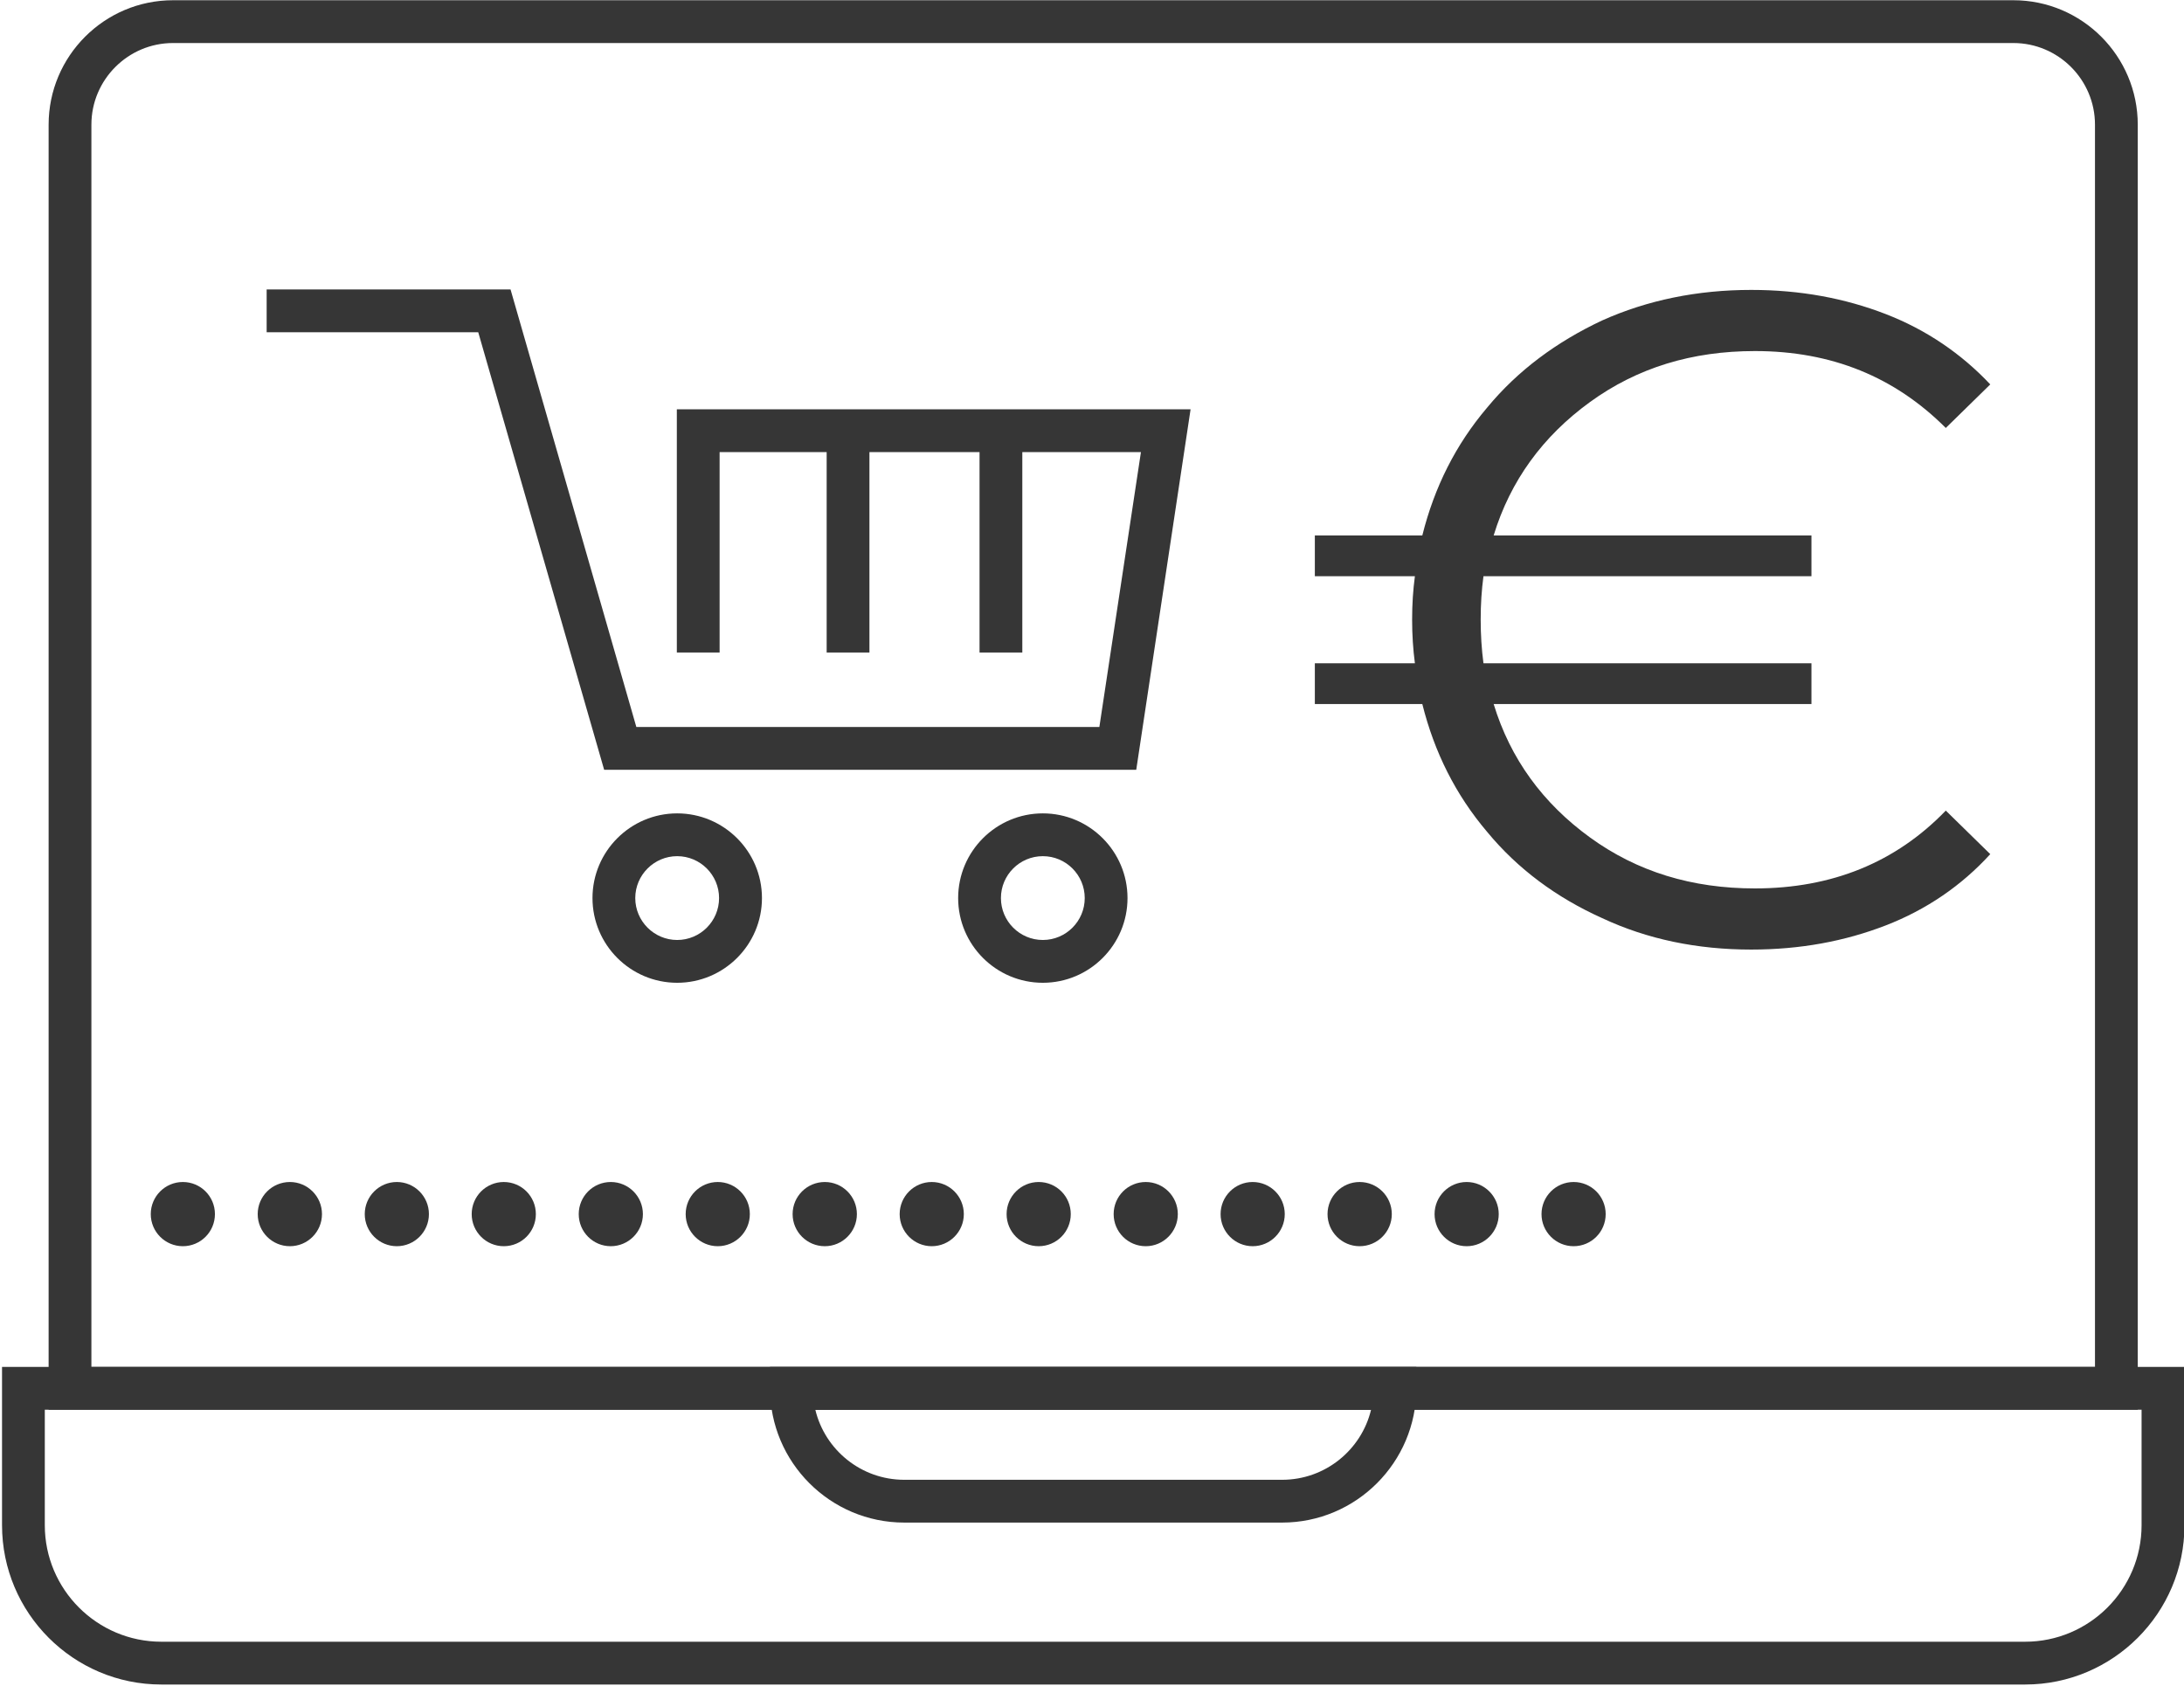
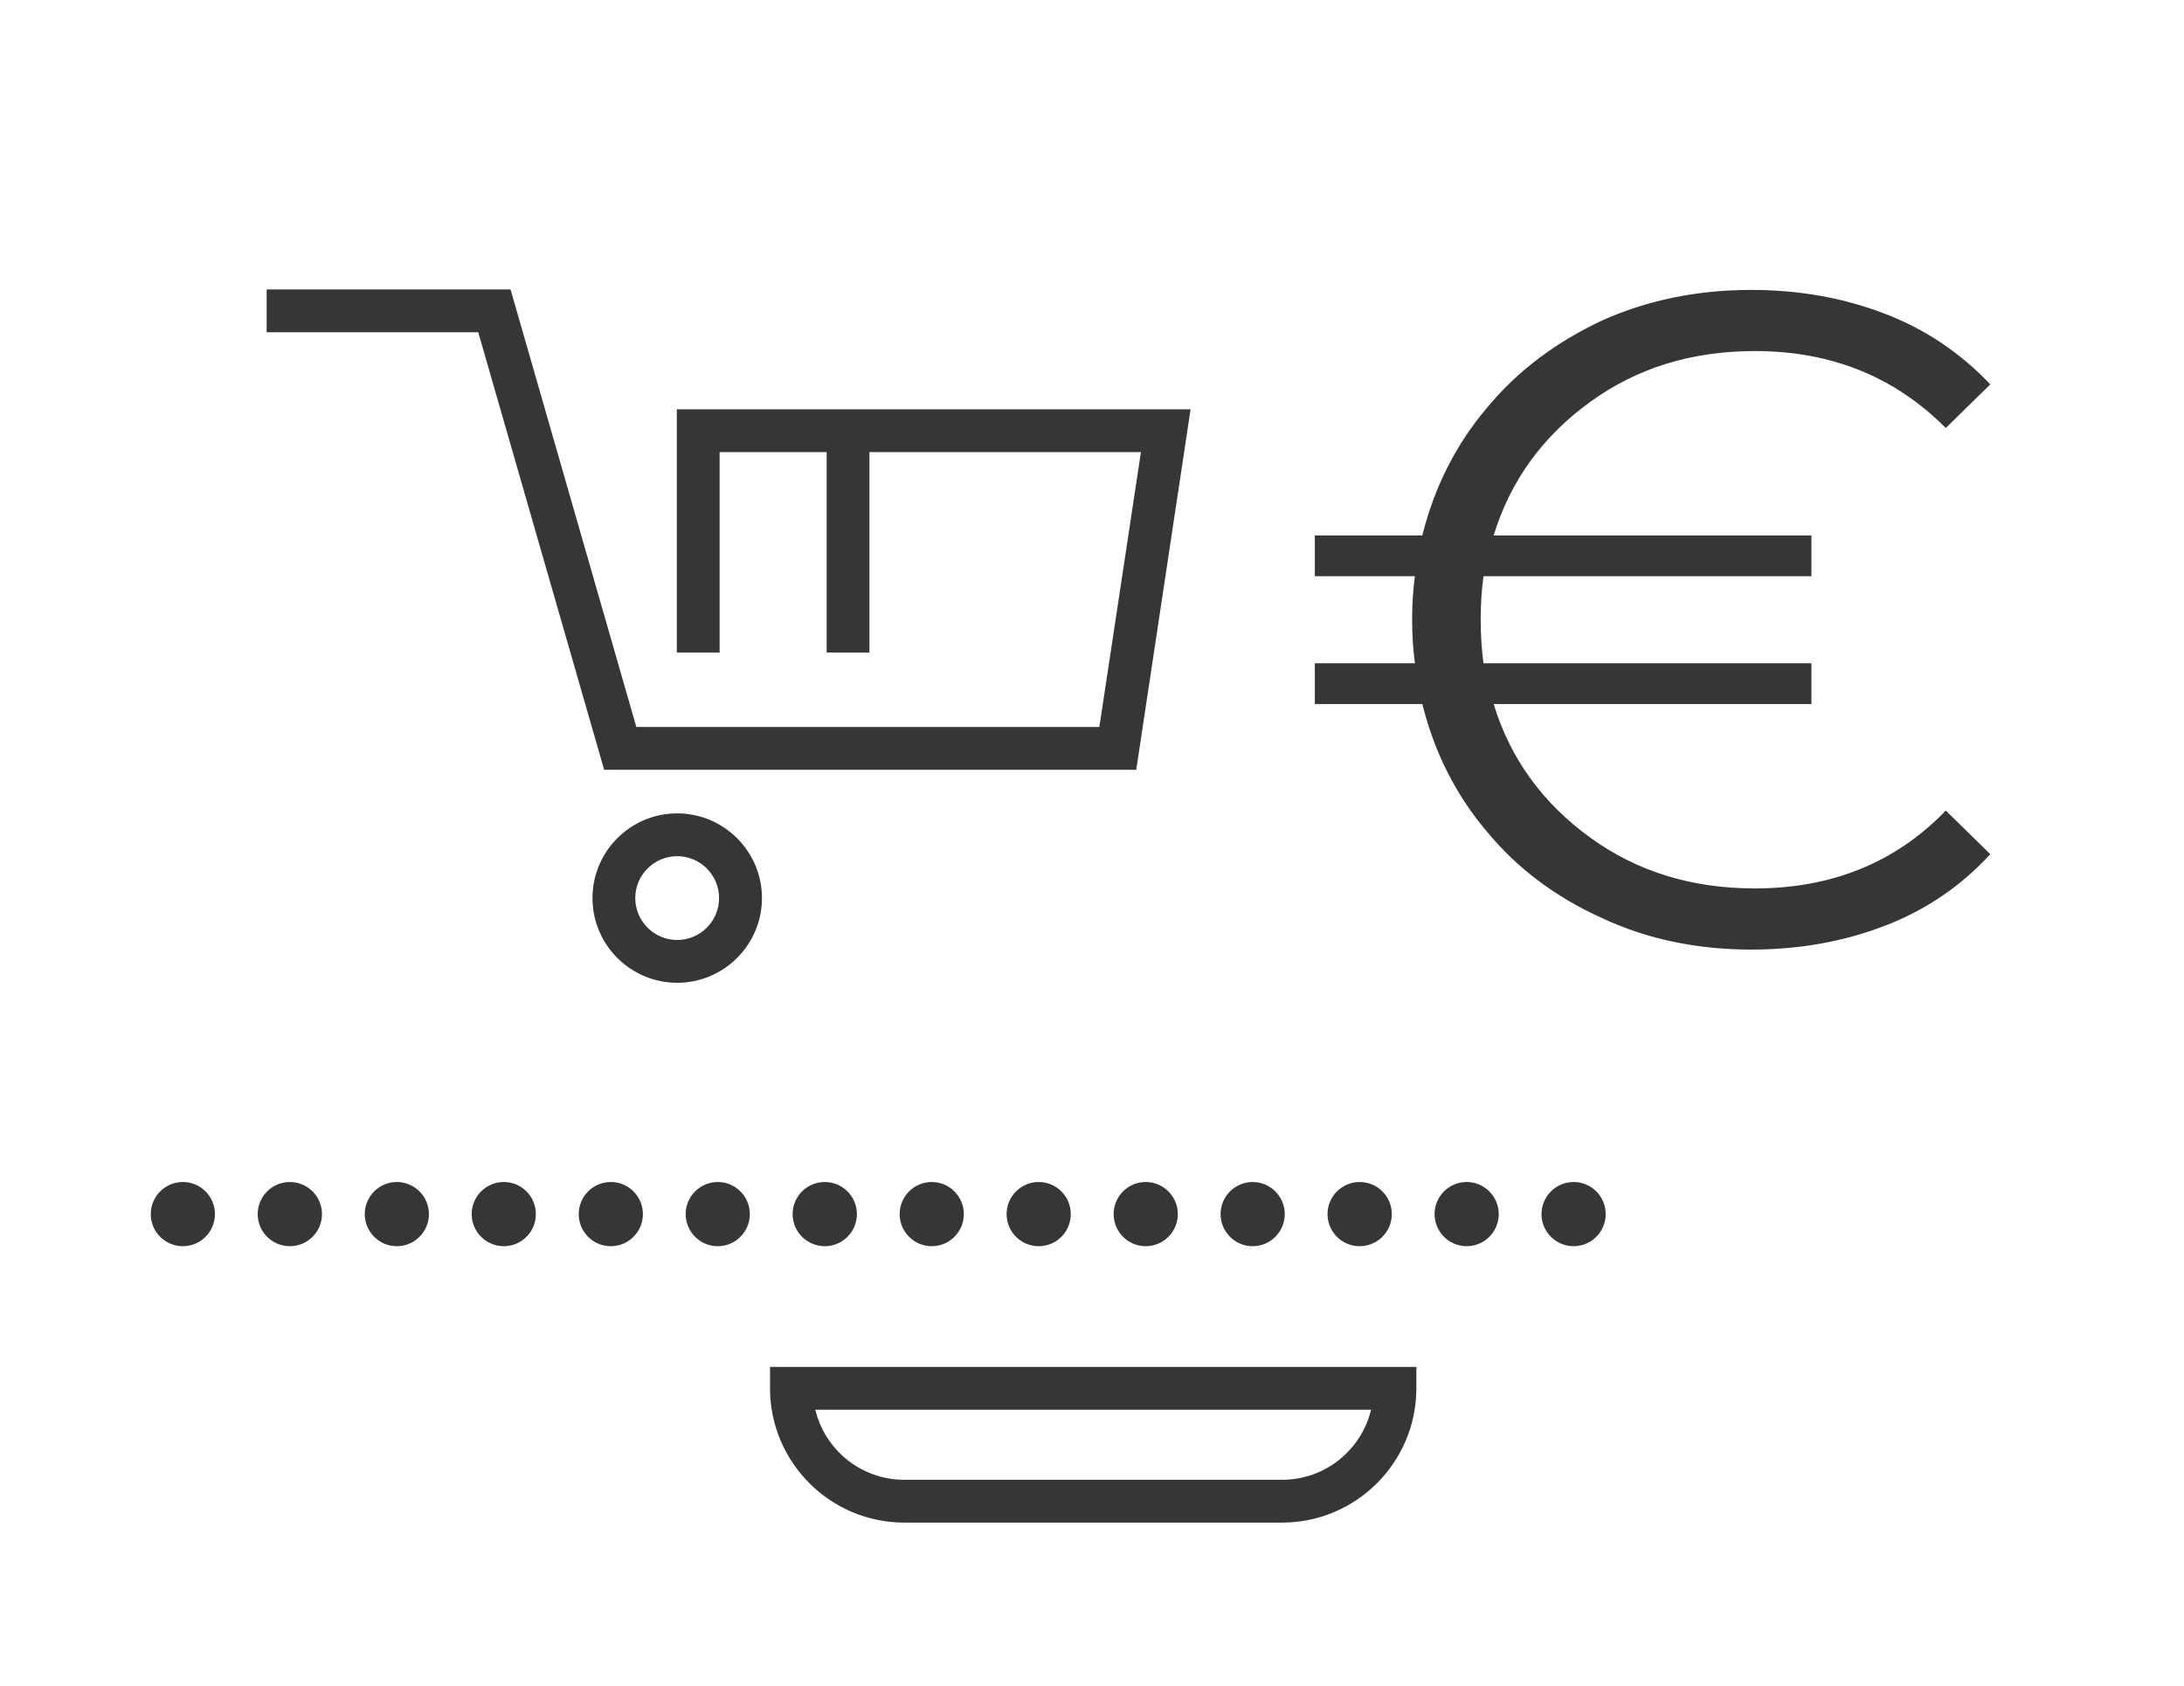
<svg xmlns="http://www.w3.org/2000/svg" width="100%" height="100%" viewBox="0 0 834 644" version="1.1" xml:space="preserve" style="fill-rule:evenodd;clip-rule:evenodd;stroke-linejoin:round;stroke-miterlimit:2;">
  <g transform="matrix(1,0,0,1,-9694.5,-1108.12)">
    <g transform="matrix(4.167,0,0,4.167,0,0)">
-       <path d="M2330.6,395.118L2330.6,405.703C2330.6,411.591 2335.39,416.381 2341.28,416.381L2512.08,416.381C2517.96,416.381 2522.75,411.591 2522.75,405.703L2522.75,395.118L2330.6,395.118ZM2512.08,420.303L2341.28,420.303C2333.22,420.303 2326.68,413.753 2326.68,405.703L2326.68,391.197L2526.68,391.197L2526.68,405.703C2526.68,413.753 2520.13,420.303 2512.08,420.303Z" style="fill:rgb(54,54,54);fill-rule:nonzero;" />
-       <path d="M2334.87,391.197L2518.48,391.197L2518.48,277.354C2518.48,273.228 2515.12,269.871 2511,269.871L2342.35,269.871C2338.23,269.871 2334.87,273.228 2334.87,277.354L2334.87,391.197ZM2522.4,395.118L2330.95,395.118L2330.95,277.354C2330.95,271.065 2336.06,265.949 2342.35,265.949L2511,265.949C2517.29,265.949 2522.4,271.065 2522.4,277.354L2522.4,395.118Z" style="fill:rgb(54,54,54);fill-rule:nonzero;" />
      <path d="M2401.21,395.118C2402.09,398.798 2405.41,401.541 2409.36,401.541L2443.99,401.541C2447.94,401.541 2451.26,398.798 2452.14,395.118L2401.21,395.118ZM2443.99,405.462L2409.36,405.462C2402.58,405.462 2397.06,399.942 2397.06,393.158L2397.06,391.197L2456.29,391.197L2456.29,393.158C2456.29,399.942 2450.77,405.462 2443.99,405.462Z" style="fill:rgb(54,54,54);fill-rule:nonzero;" />
      <g transform="matrix(1,0,0,1,-28.08,0)">
        <path d="M2416.63,344.39C2414.52,344.39 2412.79,346.113 2412.79,348.23C2412.79,350.348 2414.52,352.071 2416.63,352.071C2418.75,352.071 2420.47,350.348 2420.47,348.23C2420.47,346.113 2418.75,344.39 2416.63,344.39ZM2416.63,355.993C2412.35,355.993 2408.87,352.511 2408.87,348.23C2408.87,343.951 2412.35,340.468 2416.63,340.468C2420.91,340.468 2424.4,343.951 2424.4,348.23C2424.4,352.511 2420.91,355.993 2416.63,355.993Z" style="fill:rgb(54,54,54);fill-rule:nonzero;" />
      </g>
      <g transform="matrix(1,0,0,1,-28.08,0)">
-         <path d="M2450.14,344.39C2448.02,344.39 2446.3,346.113 2446.3,348.23C2446.3,350.348 2448.02,352.071 2450.14,352.071C2452.26,352.071 2453.98,350.348 2453.98,348.23C2453.98,346.113 2452.26,344.39 2450.14,344.39ZM2450.14,355.993C2445.86,355.993 2442.38,352.511 2442.38,348.23C2442.38,343.951 2445.86,340.468 2450.14,340.468C2454.42,340.468 2457.9,343.951 2457.9,348.23C2457.9,352.511 2454.42,355.993 2450.14,355.993Z" style="fill:rgb(54,54,54);fill-rule:nonzero;" />
-       </g>
+         </g>
      <g transform="matrix(1,0,0,1,-28.08,0)">
        <path d="M2458.7,336.476L2409.94,336.476L2398.4,296.374L2379.01,296.374L2379.01,292.453L2401.36,292.453L2412.89,332.554L2455.32,332.554L2459.13,307.361L2420.52,307.361L2420.52,325.726L2416.6,325.726L2416.6,303.439L2463.68,303.439L2458.7,336.476Z" style="fill:rgb(54,54,54);fill-rule:nonzero;" />
      </g>
      <g transform="matrix(1,0,0,1,-28.08,0)">
        <rect x="2430.33" y="305.4" width="3.92" height="20.326" style="fill:rgb(54,54,54);fill-rule:nonzero;" />
      </g>
      <g transform="matrix(1,0,0,1,-28.08,0)">
-         <rect x="2444.34" y="305.4" width="3.92" height="20.326" style="fill:rgb(54,54,54);fill-rule:nonzero;" />
-       </g>
+         </g>
      <path d="M2340.31,377.193C2340.31,375.567 2341.63,374.251 2343.25,374.251C2344.88,374.251 2346.19,375.567 2346.19,377.193C2346.19,378.816 2344.88,380.134 2343.25,380.134C2341.63,380.134 2340.31,378.816 2340.31,377.193ZM2350.11,377.193C2350.11,375.567 2351.43,374.251 2353.06,374.251C2354.68,374.251 2356,375.567 2356,377.193C2356,378.816 2354.68,380.134 2353.06,380.134C2351.43,380.134 2350.11,378.816 2350.11,377.193ZM2359.92,377.193C2359.92,375.567 2361.24,374.251 2362.86,374.251C2364.48,374.251 2365.8,375.567 2365.8,377.193C2365.8,378.816 2364.48,380.134 2362.86,380.134C2361.24,380.134 2359.92,378.816 2359.92,377.193ZM2369.72,377.193C2369.72,375.567 2371.04,374.251 2372.66,374.251C2374.29,374.251 2375.6,375.567 2375.6,377.193C2375.6,378.816 2374.29,380.134 2372.66,380.134C2371.04,380.134 2369.72,378.816 2369.72,377.193ZM2379.53,377.193C2379.53,375.567 2380.84,374.251 2382.47,374.251C2384.09,374.251 2385.41,375.567 2385.41,377.193C2385.41,378.816 2384.09,380.134 2382.47,380.134C2380.84,380.134 2379.53,378.816 2379.53,377.193ZM2389.33,377.193C2389.33,375.567 2390.65,374.251 2392.27,374.251C2393.89,374.251 2395.21,375.567 2395.21,377.193C2395.21,378.816 2393.89,380.134 2392.27,380.134C2390.65,380.134 2389.33,378.816 2389.33,377.193ZM2399.13,377.193C2399.13,375.567 2400.45,374.251 2402.08,374.251C2403.7,374.251 2405.02,375.567 2405.02,377.193C2405.02,378.816 2403.7,380.134 2402.08,380.134C2400.45,380.134 2399.13,378.816 2399.13,377.193ZM2408.94,377.193C2408.94,375.567 2410.26,374.251 2411.88,374.251C2413.5,374.251 2414.82,375.567 2414.82,377.193C2414.82,378.816 2413.5,380.134 2411.88,380.134C2410.26,380.134 2408.94,378.816 2408.94,377.193ZM2418.74,377.193C2418.74,375.567 2420.06,374.251 2421.68,374.251C2423.31,374.251 2424.62,375.567 2424.62,377.193C2424.62,378.816 2423.31,380.134 2421.68,380.134C2420.06,380.134 2418.74,378.816 2418.74,377.193ZM2428.55,377.193C2428.55,375.567 2429.86,374.251 2431.49,374.251C2433.11,374.251 2434.43,375.567 2434.43,377.193C2434.43,378.816 2433.11,380.134 2431.49,380.134C2429.86,380.134 2428.55,378.816 2428.55,377.193ZM2438.35,377.193C2438.35,375.567 2439.67,374.251 2441.29,374.251C2442.91,374.251 2444.23,375.567 2444.23,377.193C2444.23,378.816 2442.91,380.134 2441.29,380.134C2439.67,380.134 2438.35,378.816 2438.35,377.193ZM2448.15,377.193C2448.15,375.567 2449.47,374.251 2451.09,374.251C2452.72,374.251 2454.04,375.567 2454.04,377.193C2454.04,378.816 2452.72,380.134 2451.09,380.134C2449.47,380.134 2448.15,378.816 2448.15,377.193ZM2457.96,377.193C2457.96,375.567 2459.28,374.251 2460.9,374.251C2462.52,374.251 2463.84,375.567 2463.84,377.193C2463.84,378.816 2462.52,380.134 2460.9,380.134C2459.28,380.134 2457.96,378.816 2457.96,377.193ZM2467.76,377.193C2467.76,375.567 2469.08,374.251 2470.7,374.251C2472.33,374.251 2473.64,375.567 2473.64,377.193C2473.64,378.816 2472.33,380.134 2470.7,380.134C2469.08,380.134 2467.76,378.816 2467.76,377.193Z" style="fill:rgb(54,54,54);fill-rule:nonzero;" />
      <g transform="matrix(84.906,0,0,84.906,2444.44,352.44)">
        <path d="M0.505,-0.06C0.588,-0.06 0.657,-0.088 0.711,-0.144L0.759,-0.097C0.728,-0.063 0.69,-0.037 0.646,-0.02C0.602,-0.003 0.554,0.006 0.501,0.006C0.443,0.006 0.389,-0.005 0.34,-0.028C0.291,-0.05 0.249,-0.081 0.216,-0.121C0.182,-0.161 0.159,-0.207 0.146,-0.259L0.03,-0.259L0.03,-0.303L0.138,-0.303C0.136,-0.318 0.135,-0.334 0.135,-0.35C0.135,-0.367 0.136,-0.382 0.138,-0.397L0.03,-0.397L0.03,-0.441L0.146,-0.441C0.159,-0.493 0.182,-0.539 0.216,-0.579C0.249,-0.619 0.291,-0.65 0.34,-0.673C0.389,-0.695 0.443,-0.706 0.501,-0.706C0.554,-0.706 0.602,-0.697 0.646,-0.68C0.69,-0.663 0.728,-0.637 0.759,-0.604L0.711,-0.557C0.656,-0.612 0.588,-0.64 0.505,-0.64C0.437,-0.64 0.378,-0.622 0.327,-0.585C0.276,-0.548 0.241,-0.5 0.223,-0.441L0.566,-0.441L0.566,-0.397L0.212,-0.397C0.21,-0.382 0.209,-0.367 0.209,-0.35C0.209,-0.334 0.21,-0.318 0.212,-0.303L0.566,-0.303L0.566,-0.259L0.223,-0.259C0.241,-0.2 0.276,-0.152 0.327,-0.115C0.378,-0.078 0.437,-0.06 0.505,-0.06Z" style="fill:rgb(54,54,54);fill-rule:nonzero;" />
      </g>
    </g>
  </g>
</svg>